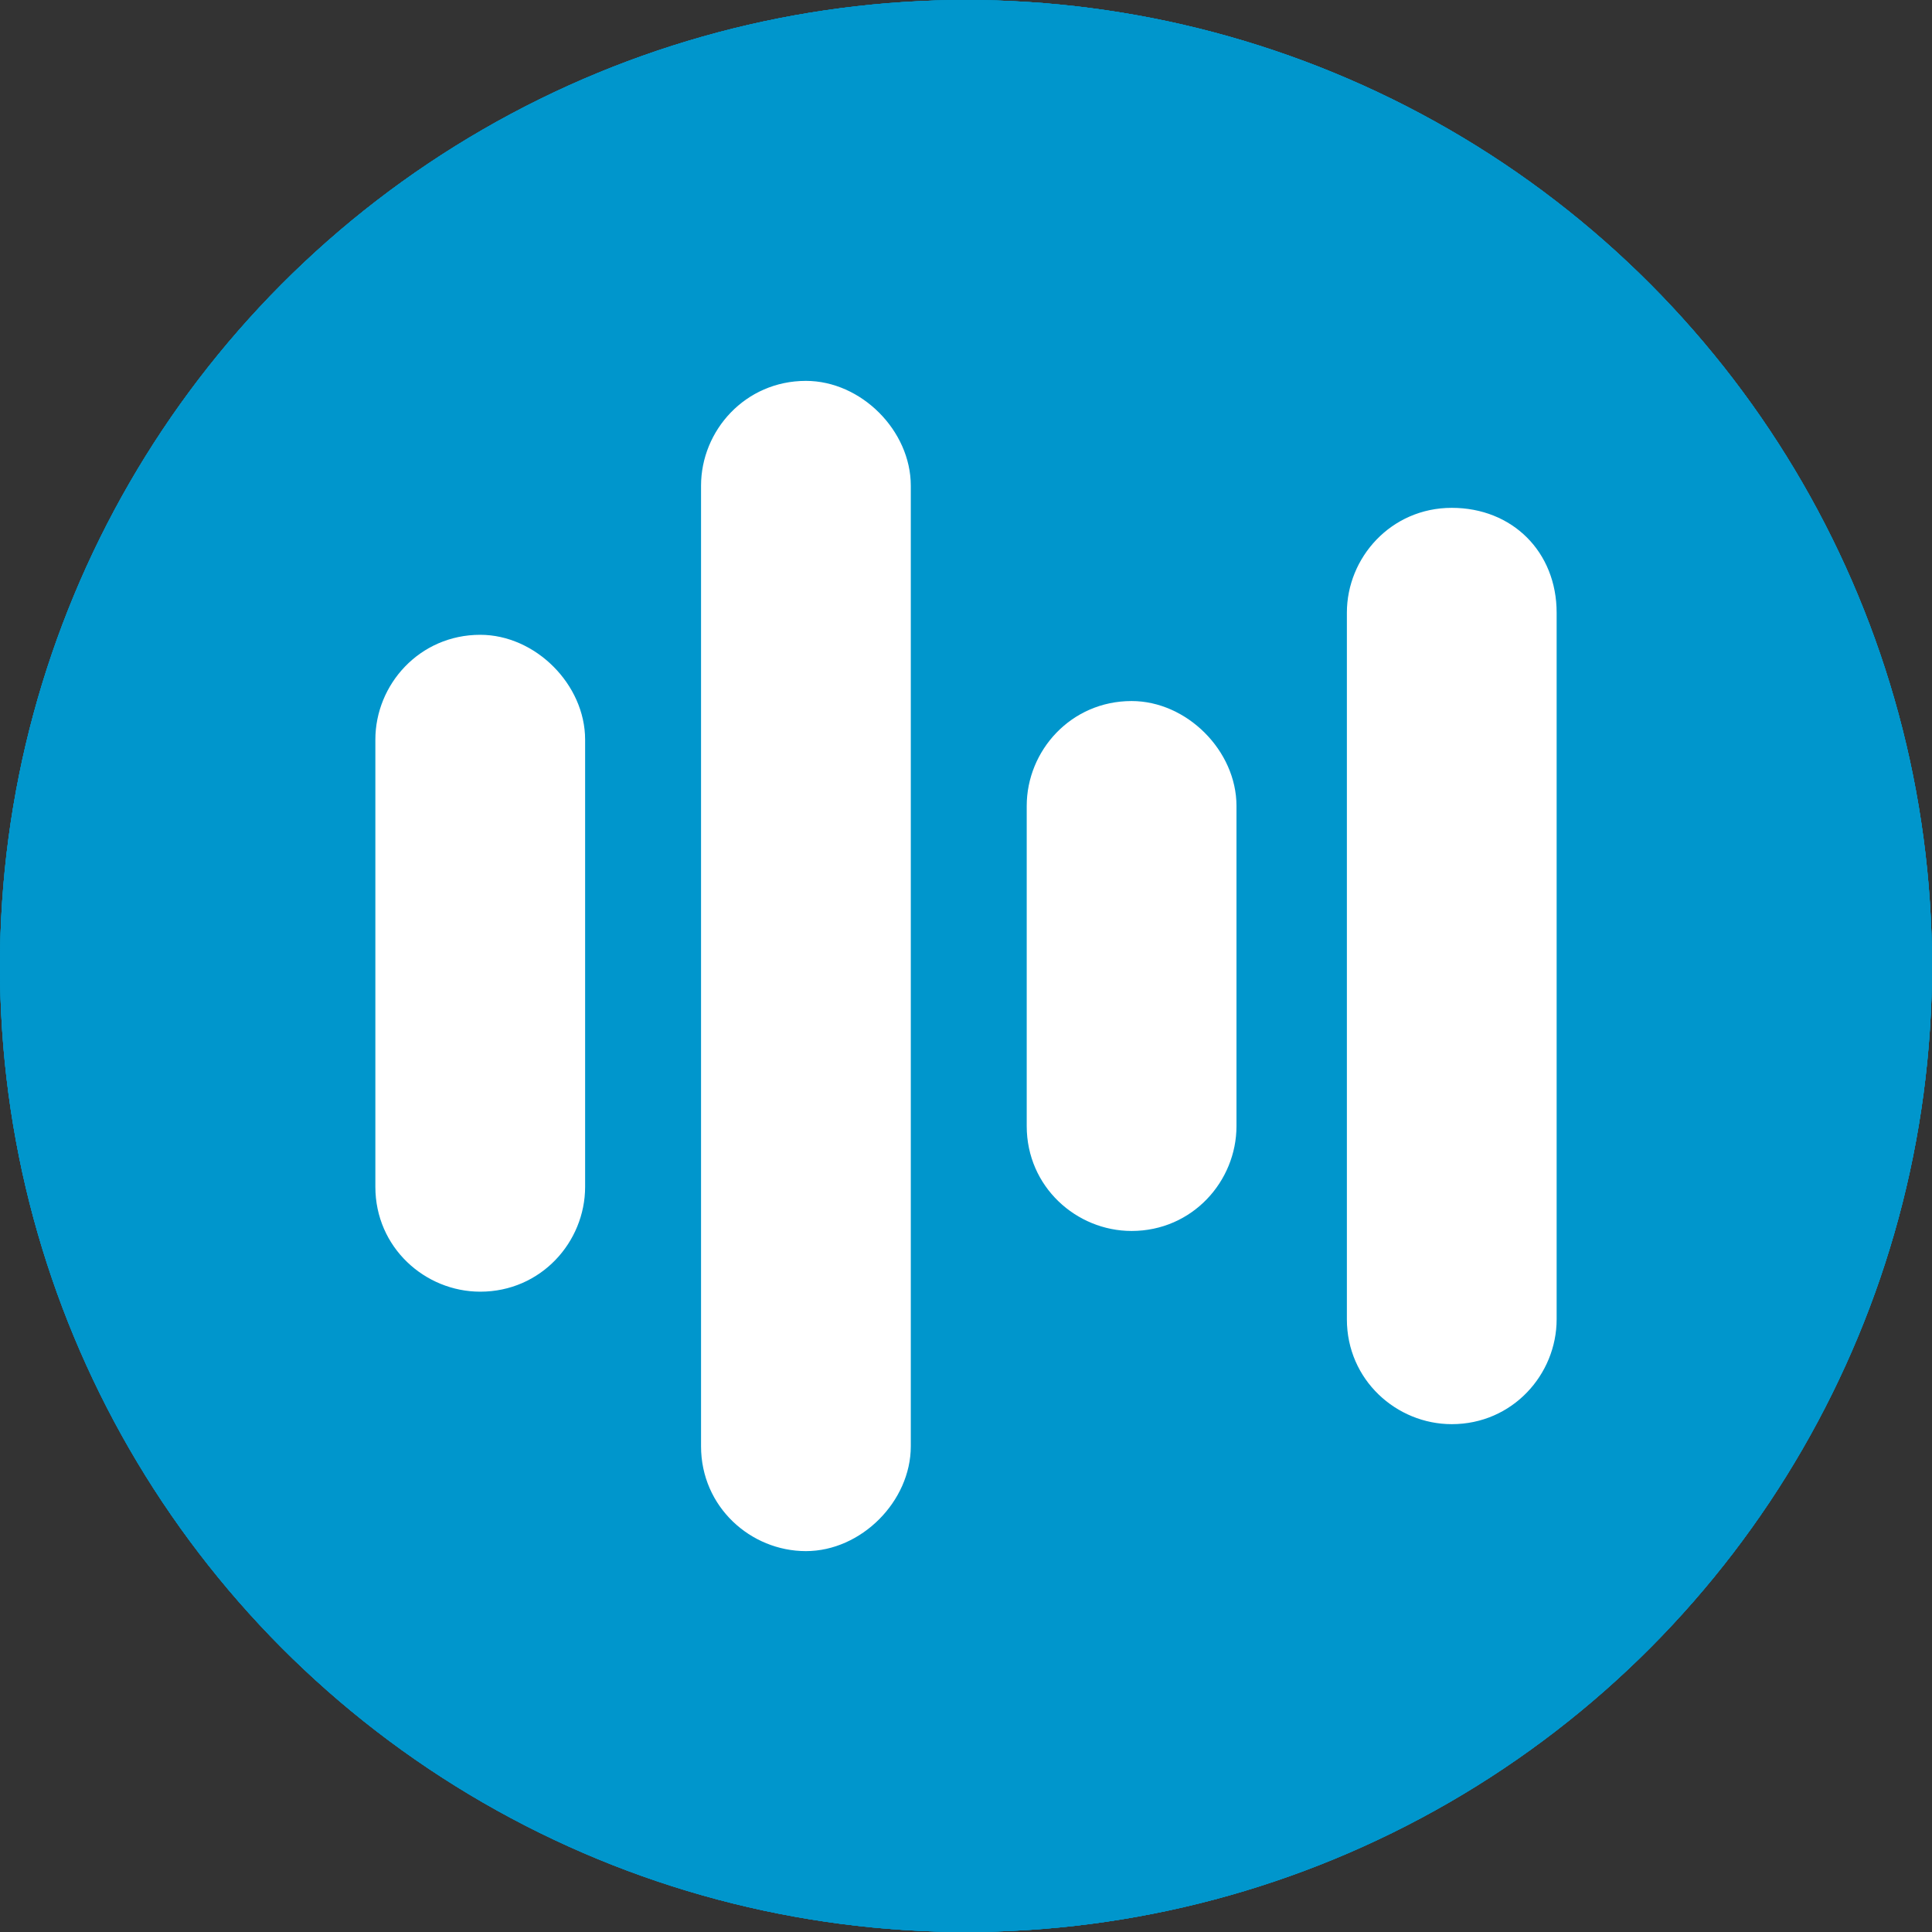
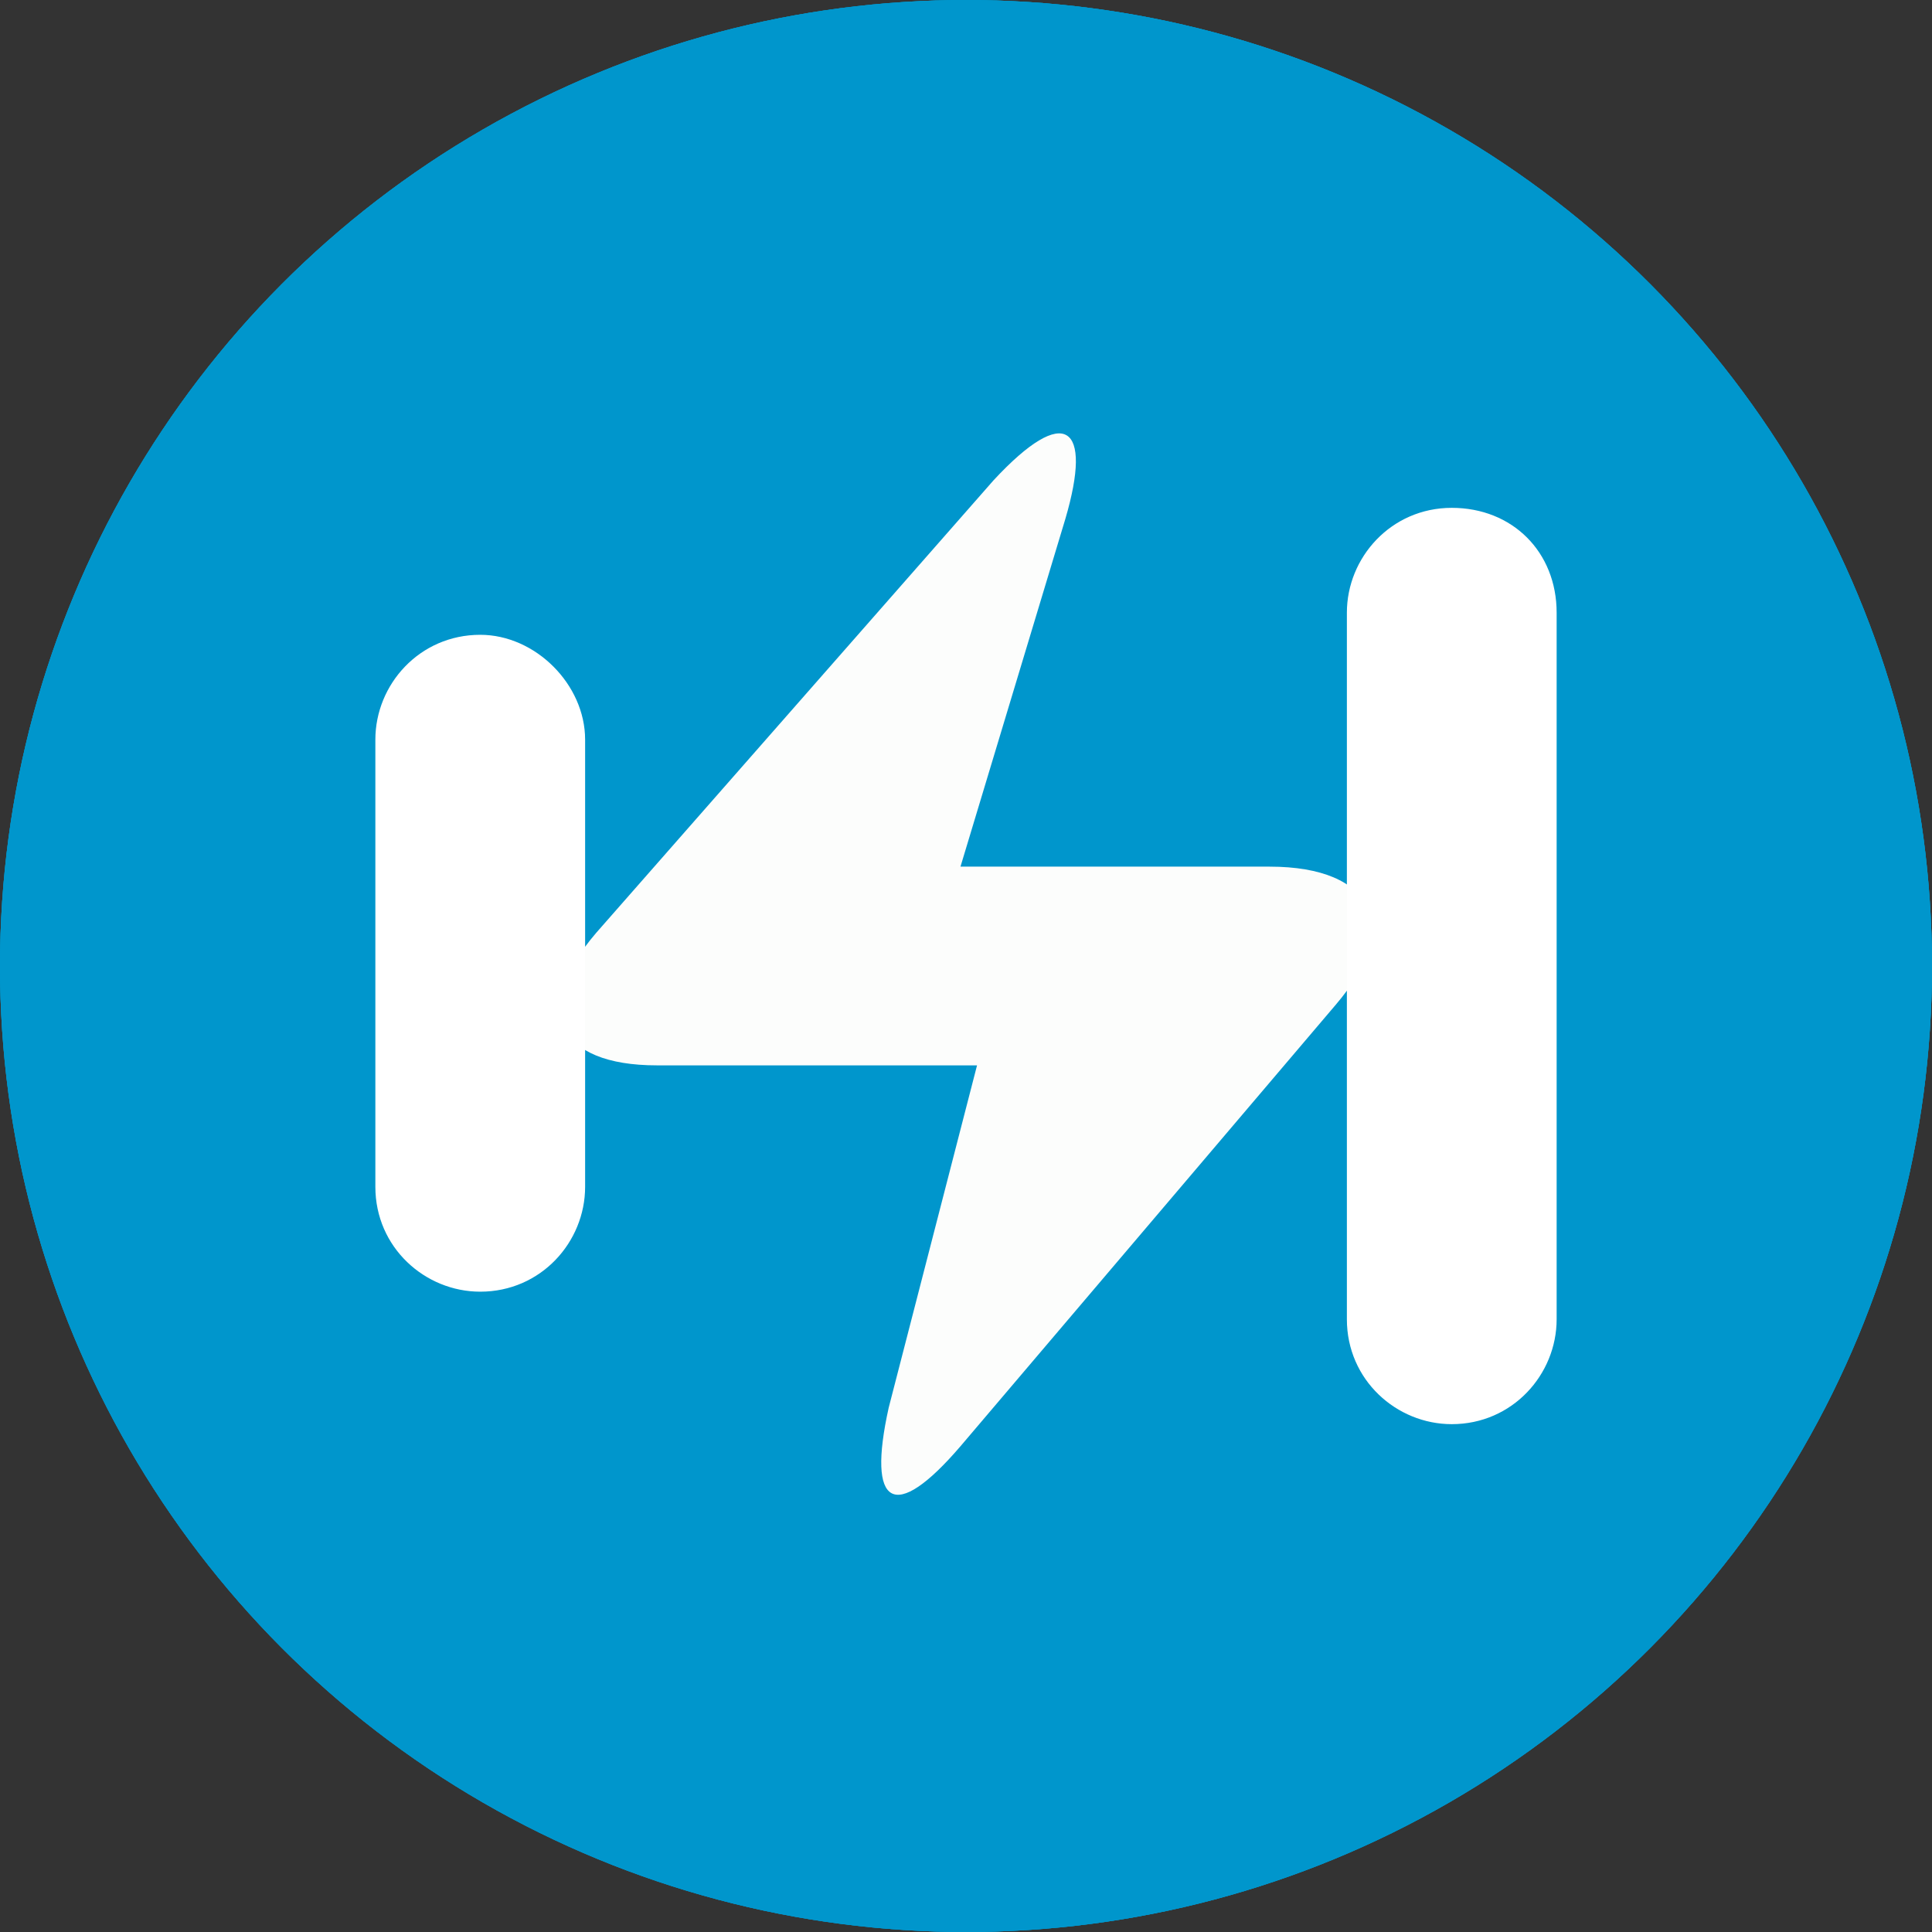
<svg xmlns="http://www.w3.org/2000/svg" version="1.1" id="Layer_1" x="0px" y="0px" viewBox="0 0 35 35" style="enable-background:new 0 0 35 35;" xml:space="preserve">
  <rect x="0" y="0" width="35" height="35" fill="#333333" stroke="none" />
  <style type="text/css"> .st0{fill-rule:evenodd;clip-rule:evenodd;fill:#0096CC;} .st1{fill:#FFFFFF;} .st2{fill-rule:evenodd;clip-rule:evenodd;fill:#FFFFFF;} .st3{fill-rule:evenodd;clip-rule:evenodd;fill:#FCFDFC;} </style>
  <g>
    <circle class="st0" cx="17.5" cy="17.5" r="17.5" />
    <path class="st1" d="M16.3,15.8c0,0.7-0.5,1.4-1.2,1.6v6.9c0,0.6-0.5,1.1-1.2,1.1h-1.2c-0.6,0-1.2-0.5-1.2-1.1v-6.9 c-0.7-0.2-1.2-0.9-1.2-1.6v-5.7c0-0.3,0.3-0.6,0.6-0.6c0.3,0,0.6,0.3,0.6,0.6v3.7c0,0.3,0.3,0.6,0.6,0.6c0.3,0,0.6-0.3,0.6-0.6 v-3.7c0-0.3,0.3-0.6,0.6-0.6c0.3,0,0.6,0.3,0.6,0.6v3.7c0,0.3,0.3,0.6,0.6,0.6c0.3,0,0.6-0.3,0.6-0.6v-3.7c0-0.3,0.3-0.6,0.6-0.6 c0.3,0,0.6,0.3,0.6,0.6V15.8z M24.5,24.3c0,0.6-0.5,1.1-1.2,1.1h-1.2c-0.6,0-1.2-0.5-1.2-1.1v-4.5h-2c-0.2,0-0.3-0.1-0.3-0.3v-7.1 c0-1.6,1.3-2.8,2.9-2.8h2.3c0.3,0,0.6,0.3,0.6,0.6V24.3z" />
  </g>
  <g>
    <circle class="st0" cx="17.5" cy="17.5" r="17.5" />
    <path class="st2" d="M18.7,9.3c2,0,3.8,0.6,5.3,1.6c-2.2,1.5-3.6,3.9-3.6,6.6s1.4,5.1,3.6,6.6c-1.5,1-3.3,1.6-5.3,1.6 c-4.9,0-8.9-3.7-8.9-8.2S13.8,9.3,18.7,9.3z" />
  </g>
  <g>
    <circle class="st0" cx="17.5" cy="17.5" r="17.5" />
    <path class="st3" d="M10.8,16.9c-1.2,1.4-0.7,2.4,1.1,2.4h5.8l-1.6,6.2c-0.4,1.8,0.1,2.1,1.3,0.7l6.8-8c1.2-1.4,0.7-2.5-1.2-2.5 h-5.6l1.9-6.3c0.5-1.7,0-2.1-1.3-0.7L10.8,16.9z" />
  </g>
  <g>
    <g>
-       <circle class="st0" cx="17.5" cy="17.5" r="17.5" />
-     </g>
+       </g>
    <g>
-       <path class="st2" d="M14.6,6.9c-1.1,0-1.9,0.9-1.9,1.9v17.4c0,1.1,0.9,1.9,1.9,1.9s1.9-0.9,1.9-1.9V8.8 C16.5,7.8,15.6,6.9,14.6,6.9z" />
      <path class="st2" d="M26.3,9.2c-1.1,0-1.9,0.9-1.9,1.9v12.8c0,1.1,0.9,1.9,1.9,1.9c1.1,0,1.9-0.9,1.9-1.9V11.1 C28.2,10,27.4,9.2,26.3,9.2z" />
-       <path class="st2" d="M20.5,12.7c-1.1,0-1.9,0.9-1.9,1.9v5.8c0,1.1,0.9,1.9,1.9,1.9c1.1,0,1.9-0.9,1.9-1.9v-5.8 C22.4,13.6,21.5,12.7,20.5,12.7z" />
      <path class="st2" d="M8.7,11.5c-1.1,0-1.9,0.9-1.9,1.9v8.1c0,1.1,0.9,1.9,1.9,1.9c1.1,0,1.9-0.9,1.9-1.9v-8.1 C10.6,12.4,9.7,11.5,8.7,11.5z" />
    </g>
  </g>
</svg>